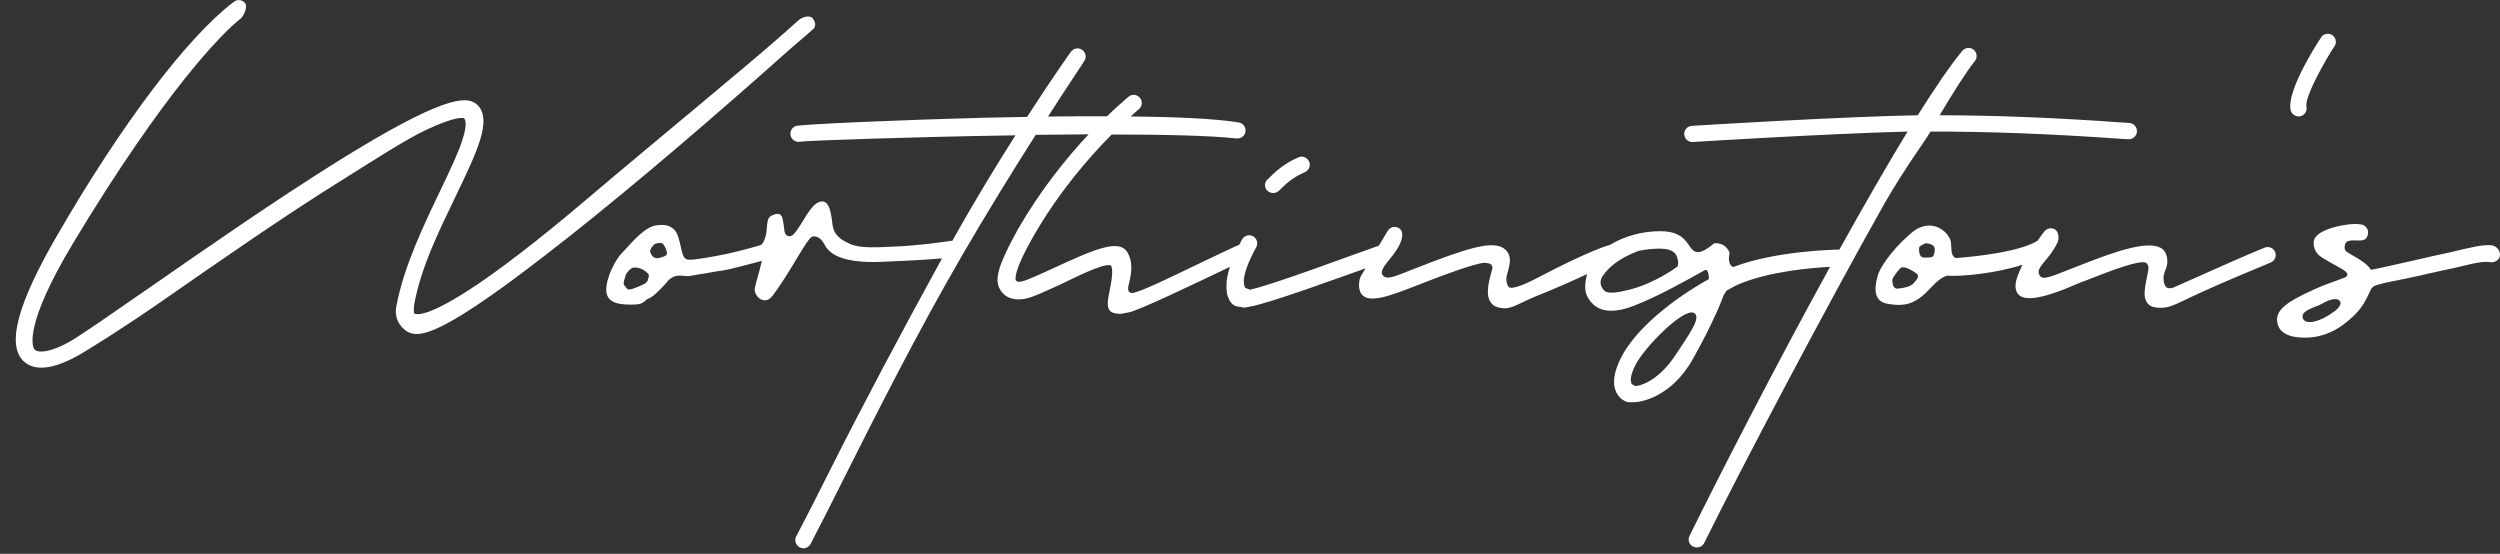
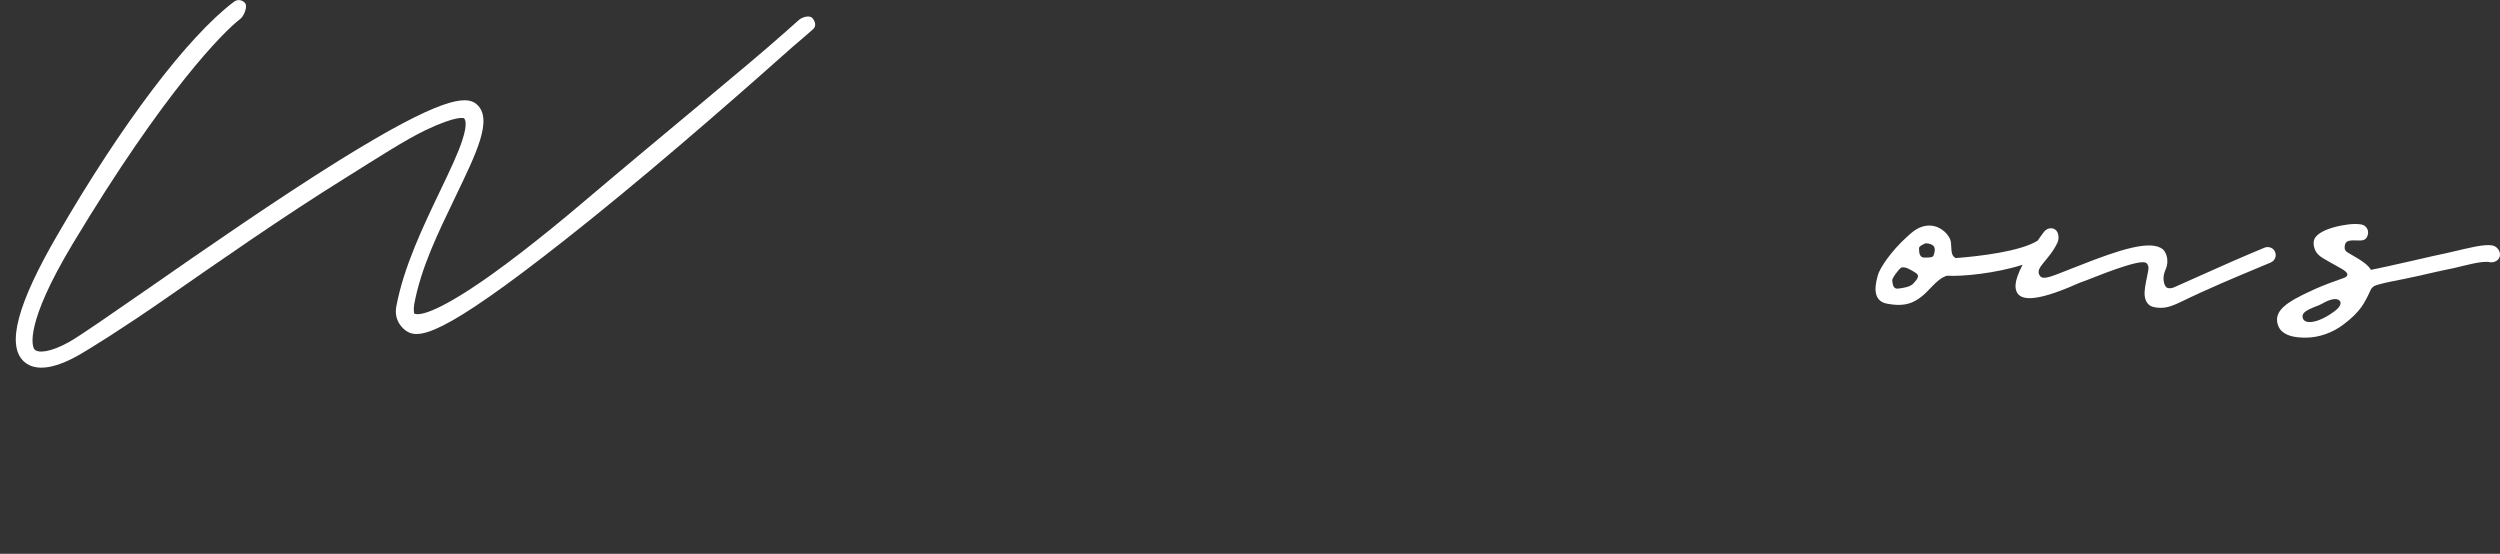
<svg xmlns="http://www.w3.org/2000/svg" width="158" height="35" viewBox="0 0 158 35" fill="none">
  <rect x="0" y="0" width="158" height="35" fill="#333333" stroke="none" />
-   <path d="M80.462 12.2C80.534 12.2 80.617 12.179 80.689 12.148C80.792 12.097 80.855 12.035 80.989 11.901C81.258 11.633 81.713 11.2 82.468 10.881C82.726 10.768 82.85 10.469 82.736 10.211C82.623 9.954 82.323 9.83 82.064 9.943C81.134 10.345 80.596 10.86 80.275 11.18C80.234 11.221 80.203 11.252 80.172 11.283C79.965 11.427 79.882 11.705 80.007 11.932C80.089 12.097 80.275 12.2 80.462 12.2Z" fill="white" />
  <path d="M51.386 1.845C51.603 1.659 51.531 1.371 51.355 1.154C51.169 0.938 50.724 1.072 50.507 1.247C50.352 1.381 50.011 1.69 49.483 2.154C47.188 4.194 42.028 8.398 36.92 12.726C34.108 15.116 31.43 17.177 29.631 18.331C26.777 20.175 26.25 19.846 26.177 19.815C26.167 19.794 26.126 19.526 26.177 19.238C26.612 16.888 27.697 14.704 28.742 12.52C30.107 9.676 31.203 7.502 30.107 6.574C29.445 6.018 27.842 6.162 21.483 10.108C17.554 12.55 12.86 15.806 9.437 18.187C6.997 19.877 5.074 21.216 4.36 21.618C3.192 22.267 2.427 22.329 2.189 22.092C2.023 21.927 1.527 20.515 4.598 15.405C10.419 5.719 14.131 1.999 15.186 1.196C15.414 1.02 15.662 0.423 15.496 0.206C15.32 -0.02 15 -0.062 14.783 0.114C11.857 2.319 7.679 7.842 3.605 14.889C1.124 19.166 0.421 21.752 1.465 22.803C1.755 23.091 2.137 23.236 2.613 23.236C3.233 23.236 3.998 22.988 4.867 22.504C5.632 22.082 7.845 20.691 10.399 18.918C13.749 16.59 17.936 13.663 21.804 11.262C23.892 9.954 25.629 8.831 26.901 8.223C28.897 7.275 29.31 7.471 29.321 7.471C29.403 7.543 29.558 7.811 29.228 8.831C28.948 9.707 28.421 10.799 27.811 12.076C26.736 14.323 25.516 16.868 25.05 19.351C24.875 20.268 25.453 20.794 25.764 20.969C26.663 21.474 28.545 20.927 37.313 13.88C42.463 9.737 47.85 4.956 50.145 2.916C50.662 2.484 51.241 1.979 51.386 1.845Z" fill="white" />
-   <path d="M145.272 7.357C145.303 7.357 145.344 7.357 145.375 7.347C145.654 7.285 145.83 7.017 145.768 6.739C145.634 6.09 147.123 3.524 147.526 2.947C147.691 2.72 147.65 2.401 147.422 2.236C147.195 2.071 146.874 2.112 146.709 2.339C146.688 2.37 144.496 5.647 144.765 6.945C144.817 7.192 145.034 7.357 145.272 7.357Z" fill="white" />
-   <path d="M122.007 8.315C125.564 8.305 129.648 8.46 134.146 8.779C134.467 8.8 134.508 8.8 134.539 8.8C134.818 8.8 135.056 8.573 135.056 8.284C135.056 8.006 134.828 7.779 134.549 7.769C134.508 7.769 134.394 7.759 134.218 7.749C129.938 7.439 126.029 7.285 122.586 7.285C123.393 5.914 124.302 4.482 124.809 3.864C124.985 3.648 124.954 3.328 124.737 3.143C124.52 2.968 124.199 2.998 124.013 3.215C123.237 4.163 122.276 5.574 121.201 7.285C116.403 7.367 107.025 7.944 106.921 7.955C106.642 7.975 106.425 8.212 106.446 8.501C106.466 8.769 106.683 8.975 106.952 8.975C106.963 8.975 106.973 8.975 106.983 8.975C107.076 8.964 115.638 8.439 120.559 8.315C119.226 10.5 117.747 13.076 116.248 15.775C116.237 15.775 116.237 15.775 116.227 15.775C116.062 15.775 112.236 15.837 109.537 16.878C109.124 16.703 109.31 16.002 109.31 16.002C109.289 15.827 109.062 15.569 108.906 15.487C108.751 15.415 108.452 15.312 108.296 15.404C108.286 15.415 107.635 16.002 107.231 15.93C106.611 15.816 106.776 14.611 104.926 14.611C103.83 14.611 102.672 14.91 101.772 15.466C101.762 15.466 101.751 15.466 101.741 15.476C101.679 15.497 100.542 15.786 97.109 17.589C96.054 18.145 95.485 18.259 95.372 18.155C95.216 18.011 95.165 17.64 95.237 17.383C95.31 17.135 95.361 16.94 95.403 16.703C95.506 16.167 95.258 15.868 95.103 15.744C94.369 15.136 92.683 15.693 89.292 17.022C88.134 17.476 87.731 17.671 87.451 17.455C87.1 17.187 87.565 16.723 88.01 16.146C88.03 16.126 88.051 16.105 88.061 16.095C88.072 16.084 88.072 16.074 88.072 16.064C88.299 15.765 88.506 15.435 88.589 15.095C88.651 14.817 88.64 14.539 88.392 14.405C88.144 14.271 87.834 14.353 87.7 14.601L87.141 15.528C85.549 16.074 80.544 17.97 78.993 18.31C78.993 18.31 78.694 18.197 78.694 18.186C78.642 18.083 78.321 17.578 79.397 15.621C79.531 15.373 79.438 15.064 79.19 14.93C78.942 14.796 78.631 14.889 78.497 15.136C78.435 15.239 78.383 15.353 78.332 15.456C75.447 16.775 72.335 18.403 71.549 18.526C71.239 18.485 71.269 18.228 71.352 17.908C71.538 17.177 71.59 16.507 71.249 15.94C70.711 15.044 69.015 15.827 66.482 16.991C65.676 17.362 64.921 17.712 64.549 17.795C64.29 17.857 64.238 17.733 64.197 17.723C64.166 17.599 64.073 17.105 65.283 14.982C66.875 12.2 68.757 10.015 70.256 8.501C73.627 8.501 76.543 8.573 78.125 8.748C78.404 8.779 78.673 8.604 78.714 8.326C78.755 8.047 78.569 7.779 78.29 7.738C76.863 7.501 74.33 7.388 71.456 7.357C71.642 7.192 71.817 7.038 71.983 6.893C72.2 6.708 72.221 6.388 72.035 6.172C71.849 5.956 71.528 5.935 71.311 6.121C70.939 6.44 70.473 6.852 69.967 7.347C68.736 7.347 67.475 7.347 66.234 7.367C67.588 5.265 68.519 3.885 68.529 3.854C68.684 3.617 68.623 3.308 68.385 3.143C68.147 2.988 67.826 3.05 67.671 3.287C67.65 3.318 66.513 4.905 64.91 7.388C63.99 7.409 63.091 7.419 62.243 7.439C57.094 7.573 50.621 7.852 50.3 7.965C50.032 8.058 49.887 8.346 49.98 8.614C50.052 8.83 50.249 8.964 50.466 8.964C50.507 8.964 50.538 8.964 50.58 8.954C51.096 8.882 57.528 8.655 64.176 8.552C62.967 10.459 61.56 12.756 60.196 15.209C59.834 15.26 58.096 15.528 56.391 15.59C55.408 15.631 54.395 15.703 53.743 15.425C52.803 15.023 52.658 14.59 52.606 14.137C52.503 13.179 52.317 12.55 51.748 12.777C51.179 13.004 50.755 14.096 50.197 14.765C49.949 15.064 49.618 14.941 49.577 14.59C49.535 14.25 49.556 14.364 49.483 13.951C49.442 13.704 49.37 13.344 48.801 13.611C48.522 13.745 48.511 13.859 48.439 14.642C48.408 14.992 48.232 15.404 48.098 15.476C47.964 15.538 46.475 15.94 45.895 16.053C45.316 16.167 43.993 16.435 43.538 16.414C43.083 16.393 43.145 15.899 42.866 14.972C42.587 14.044 41.666 14.23 41.594 14.23C40.705 14.23 39.609 15.724 39.288 16.012C38.978 16.301 38.285 17.496 38.316 18.382C38.358 19.268 39.402 19.258 40.074 19.248C40.757 19.237 40.726 18.949 41.015 18.856C41.305 18.774 42.121 17.888 42.184 17.785C42.246 17.681 42.494 17.506 42.659 17.455C42.825 17.403 43.124 17.414 43.342 17.445C43.559 17.486 44.045 17.341 44.303 17.321C44.551 17.3 45.192 17.146 45.616 17.105C46.03 17.063 48.15 16.486 48.15 16.486C47.974 17.259 47.746 17.939 47.705 18.207C47.612 18.691 48.315 19.392 48.842 18.671C49.928 17.208 50.621 15.765 51.179 15.075C51.407 14.796 51.862 14.961 52.089 15.415C52.317 15.868 52.885 16.661 55.729 16.548C58.035 16.455 59.182 16.363 59.534 16.332C56.938 21.061 54.426 25.791 52.472 29.686C51.696 31.231 50.962 32.684 50.321 33.9C50.187 34.147 50.29 34.456 50.538 34.59C50.611 34.632 50.693 34.652 50.776 34.652C50.962 34.652 51.138 34.549 51.231 34.374C51.872 33.148 52.606 31.695 53.382 30.139C55.419 26.09 57.962 21.041 60.785 16.177C62.377 13.436 64.063 10.706 65.459 8.521C66.585 8.511 67.702 8.501 68.798 8.49C67.392 9.995 65.769 12.004 64.352 14.456C62.884 17.105 62.832 17.826 63.318 18.465C63.608 18.846 64.197 19.031 64.9 18.856C65.365 18.743 66.037 18.423 66.927 18.022C67.857 17.589 69.646 16.641 70.194 16.765C70.36 16.919 70.277 17.62 70.194 18.032C70.07 18.733 69.863 19.351 70.174 19.67C70.297 19.804 70.67 19.835 70.856 19.835C70.887 19.835 71.3 19.753 71.332 19.742C71.879 19.67 75.519 17.919 77.732 16.867C77.577 17.331 77.504 17.733 77.515 18.083V18.269C77.494 18.269 77.504 18.269 77.515 18.269L77.525 18.351C77.535 18.599 77.597 18.753 77.691 18.949C77.887 19.33 78.114 19.361 78.342 19.392L78.662 19.444L78.921 19.392C80.058 19.237 84.887 17.455 86.304 16.96L86.035 17.403C85.869 17.651 85.807 18.279 86.055 18.599C86.531 19.196 87.844 18.712 89.695 17.98C91.029 17.455 93.087 16.682 93.779 16.61C93.779 16.61 94.172 16.61 94.255 16.734C94.348 16.867 94.338 16.94 94.265 17.166C94.048 17.939 93.831 18.846 94.379 19.289C94.555 19.423 94.855 19.485 95.113 19.485C95.609 19.485 96.106 19.114 97.129 18.702C98.37 18.207 99.466 17.712 100.304 17.321C100.304 17.331 100.293 17.352 100.293 17.362C100.045 18.3 100.231 18.815 100.717 19.258C101.007 19.516 101.379 19.639 101.834 19.639C102.248 19.639 102.734 19.536 103.271 19.32C104.791 18.733 106.539 17.743 107.728 17.084C108.017 16.929 107.997 17.64 107.997 17.64C105.701 18.918 103.385 20.783 102.465 22.576C101.999 23.483 101.886 24.214 102.134 24.76C102.31 25.152 102.641 25.358 102.868 25.41L102.92 25.42H102.971C102.982 25.42 103.271 25.42 103.292 25.42C103.612 25.42 105.608 25.162 106.994 22.679C108.348 20.278 108.906 18.753 108.927 18.671C108.937 18.64 109.103 18.413 109.103 18.382C109.33 18.259 109.558 18.114 109.806 18.001C111.76 17.146 114.542 16.919 115.658 16.867C112.174 23.194 108.689 29.995 106.776 33.869C106.652 34.127 106.756 34.425 107.014 34.549C107.087 34.58 107.159 34.6 107.242 34.6C107.428 34.6 107.614 34.498 107.707 34.312C109.93 29.799 115.565 19.124 119.06 12.931C120.394 10.592 121.707 8.861 122.007 8.315ZM50.611 8.954C50.621 8.954 50.642 8.944 50.652 8.944C50.652 8.944 50.631 8.944 50.611 8.954ZM40.932 17.723C40.87 17.919 40.571 18.032 40.053 18.228C39.536 18.413 39.63 18.166 39.474 18.052C39.319 17.939 39.526 17.517 39.536 17.414C39.547 17.311 39.836 16.919 40.053 16.909C40.529 16.888 40.798 17.146 40.932 17.269C41.067 17.393 40.994 17.517 40.932 17.723ZM41.718 16.291C41.325 16.404 41.181 16.157 41.098 15.94C41.026 15.724 41.387 15.415 41.387 15.415C41.387 15.415 41.605 15.342 41.749 15.353C41.904 15.363 42.018 15.518 42.111 15.816C42.225 16.115 42.111 16.177 41.718 16.291ZM106.011 16.847C105.339 17.352 104.067 18.042 103.013 18.3C102.186 18.506 101.627 18.578 101.41 18.382C101.224 18.217 100.996 17.846 101.317 17.403C101.658 16.929 102.258 16.342 103.55 15.858C103.581 15.847 104.512 15.652 105.236 15.734C106.053 15.837 106.011 16.414 106.053 16.507C106.073 16.558 106.053 16.816 106.011 16.847ZM105.939 22.37C104.864 24.018 103.747 24.379 103.354 24.4C103.333 24.379 103.137 24.297 103.116 24.255C103.075 24.142 102.951 23.864 103.364 23.06C103.954 21.906 106.394 19.464 107.045 19.773C107.583 20.02 106.725 21.164 105.939 22.37Z" fill="white" />
  <path d="M157.545 15.518C156.997 15.404 156.035 15.672 154.96 15.919C154.774 15.961 154.619 16.002 154.505 16.023C154.247 16.074 153.45 16.249 152.53 16.465C151.444 16.713 150.1 17.012 149.852 17.053C149.852 17.053 149.852 17.053 149.842 17.053C149.666 16.744 149.283 16.476 148.518 16.043C148.26 15.899 148.156 15.827 148.187 15.549C148.239 15.075 148.735 15.219 149.19 15.198C149.47 15.188 149.604 15.064 149.656 14.786C149.707 14.508 149.521 14.24 149.242 14.188C148.704 14.085 147.929 14.261 147.701 14.312C146.988 14.487 146.523 14.724 146.316 15.023C146.151 15.27 146.223 15.672 146.378 15.919C146.574 16.239 146.947 16.393 147.743 16.847C148.146 17.073 148.456 17.238 148.322 17.455C148.27 17.486 148.239 17.506 148.208 17.537C147.536 17.774 146.802 18.042 146.306 18.269C145.013 18.856 144.02 19.361 143.917 20.072C143.876 20.36 143.979 20.721 144.217 20.937C144.589 21.267 145.137 21.339 145.727 21.339C146.502 21.339 147.371 21.061 148.084 20.525C149.201 19.691 149.449 19.134 149.842 18.289C149.873 18.217 149.966 18.145 150.038 18.083C150.059 18.073 150.266 17.991 150.328 17.98C150.938 17.805 151.31 17.774 152.758 17.455C153.637 17.259 154.464 17.063 154.702 17.022C154.815 17.001 154.981 16.96 155.187 16.919C155.736 16.795 156.863 16.465 157.349 16.569C157.628 16.62 157.928 16.465 157.99 16.187C158.052 15.899 157.824 15.579 157.545 15.518ZM147.484 19.711C146.523 20.422 145.582 20.567 145.52 20.031C145.468 19.598 146.388 19.402 146.75 19.196C146.978 19.062 147.629 18.722 147.877 19.021C148.084 19.299 147.536 19.68 147.484 19.711Z" fill="white" />
  <path d="M143.121 15.652C142.873 15.755 142.614 15.858 142.356 15.971C140.836 16.61 139.14 17.393 137.382 18.166C137.227 18.238 137.01 18.228 136.938 18.176C136.772 18.042 136.7 17.712 136.752 17.383C136.803 17.115 136.938 16.94 136.969 16.672C137.02 16.187 136.824 15.868 136.679 15.744C135.904 15.157 134.001 15.755 131.385 16.795C131.209 16.867 131.044 16.929 130.879 16.991C129.669 17.465 129.131 17.723 128.924 17.434C128.552 16.919 129.493 16.486 130.031 15.332C130.155 15.075 130.113 14.652 129.876 14.498C129.638 14.353 129.338 14.436 129.173 14.662C129.028 14.848 128.904 15.033 128.78 15.209C127.684 15.899 125.068 16.198 123.599 16.311C123.279 16.146 123.351 15.796 123.3 15.332C123.248 14.858 122.679 14.302 122.038 14.261C121.294 14.209 120.818 14.704 120.549 14.941C119.484 15.899 118.802 16.96 118.688 17.372C118.574 17.785 118.202 19.011 119.277 19.196C120.125 19.351 120.694 19.268 121.263 18.877C121.966 18.403 122.307 17.681 123.041 17.424C123.982 17.486 126.122 17.28 127.828 16.733C127.218 17.898 127.384 18.269 127.456 18.444C127.663 18.908 128.418 19.206 131.251 17.949C131.406 17.877 131.582 17.815 131.757 17.754C132.595 17.424 133.536 17.053 134.373 16.795C135.325 16.507 135.594 16.538 135.687 16.661C135.821 16.837 135.79 16.981 135.749 17.207C135.594 18.052 135.314 18.887 135.862 19.299C136.038 19.433 136.379 19.454 136.597 19.454C137 19.454 137.444 19.268 137.827 19.083C139.533 18.248 141.249 17.537 142.749 16.909C143.018 16.795 143.266 16.692 143.514 16.589C143.772 16.476 143.896 16.177 143.783 15.919C143.679 15.662 143.379 15.549 143.121 15.652ZM120.932 17.908C120.746 18.125 120.332 18.197 119.97 18.238C119.598 18.289 119.619 17.857 119.588 17.733C119.556 17.599 119.97 17.073 120.104 16.95C120.239 16.826 120.539 16.95 120.539 16.95C120.539 16.95 120.859 17.094 121.107 17.269C121.366 17.455 121.118 17.692 120.932 17.908ZM121.635 16.28C121.242 16.29 121.294 15.816 121.283 15.682C121.273 15.538 121.707 15.373 121.707 15.373C121.945 15.384 122.141 15.456 122.224 15.579C122.307 15.703 122.286 15.878 122.224 16.084C122.162 16.29 122.028 16.27 121.635 16.28Z" fill="white" />
</svg>